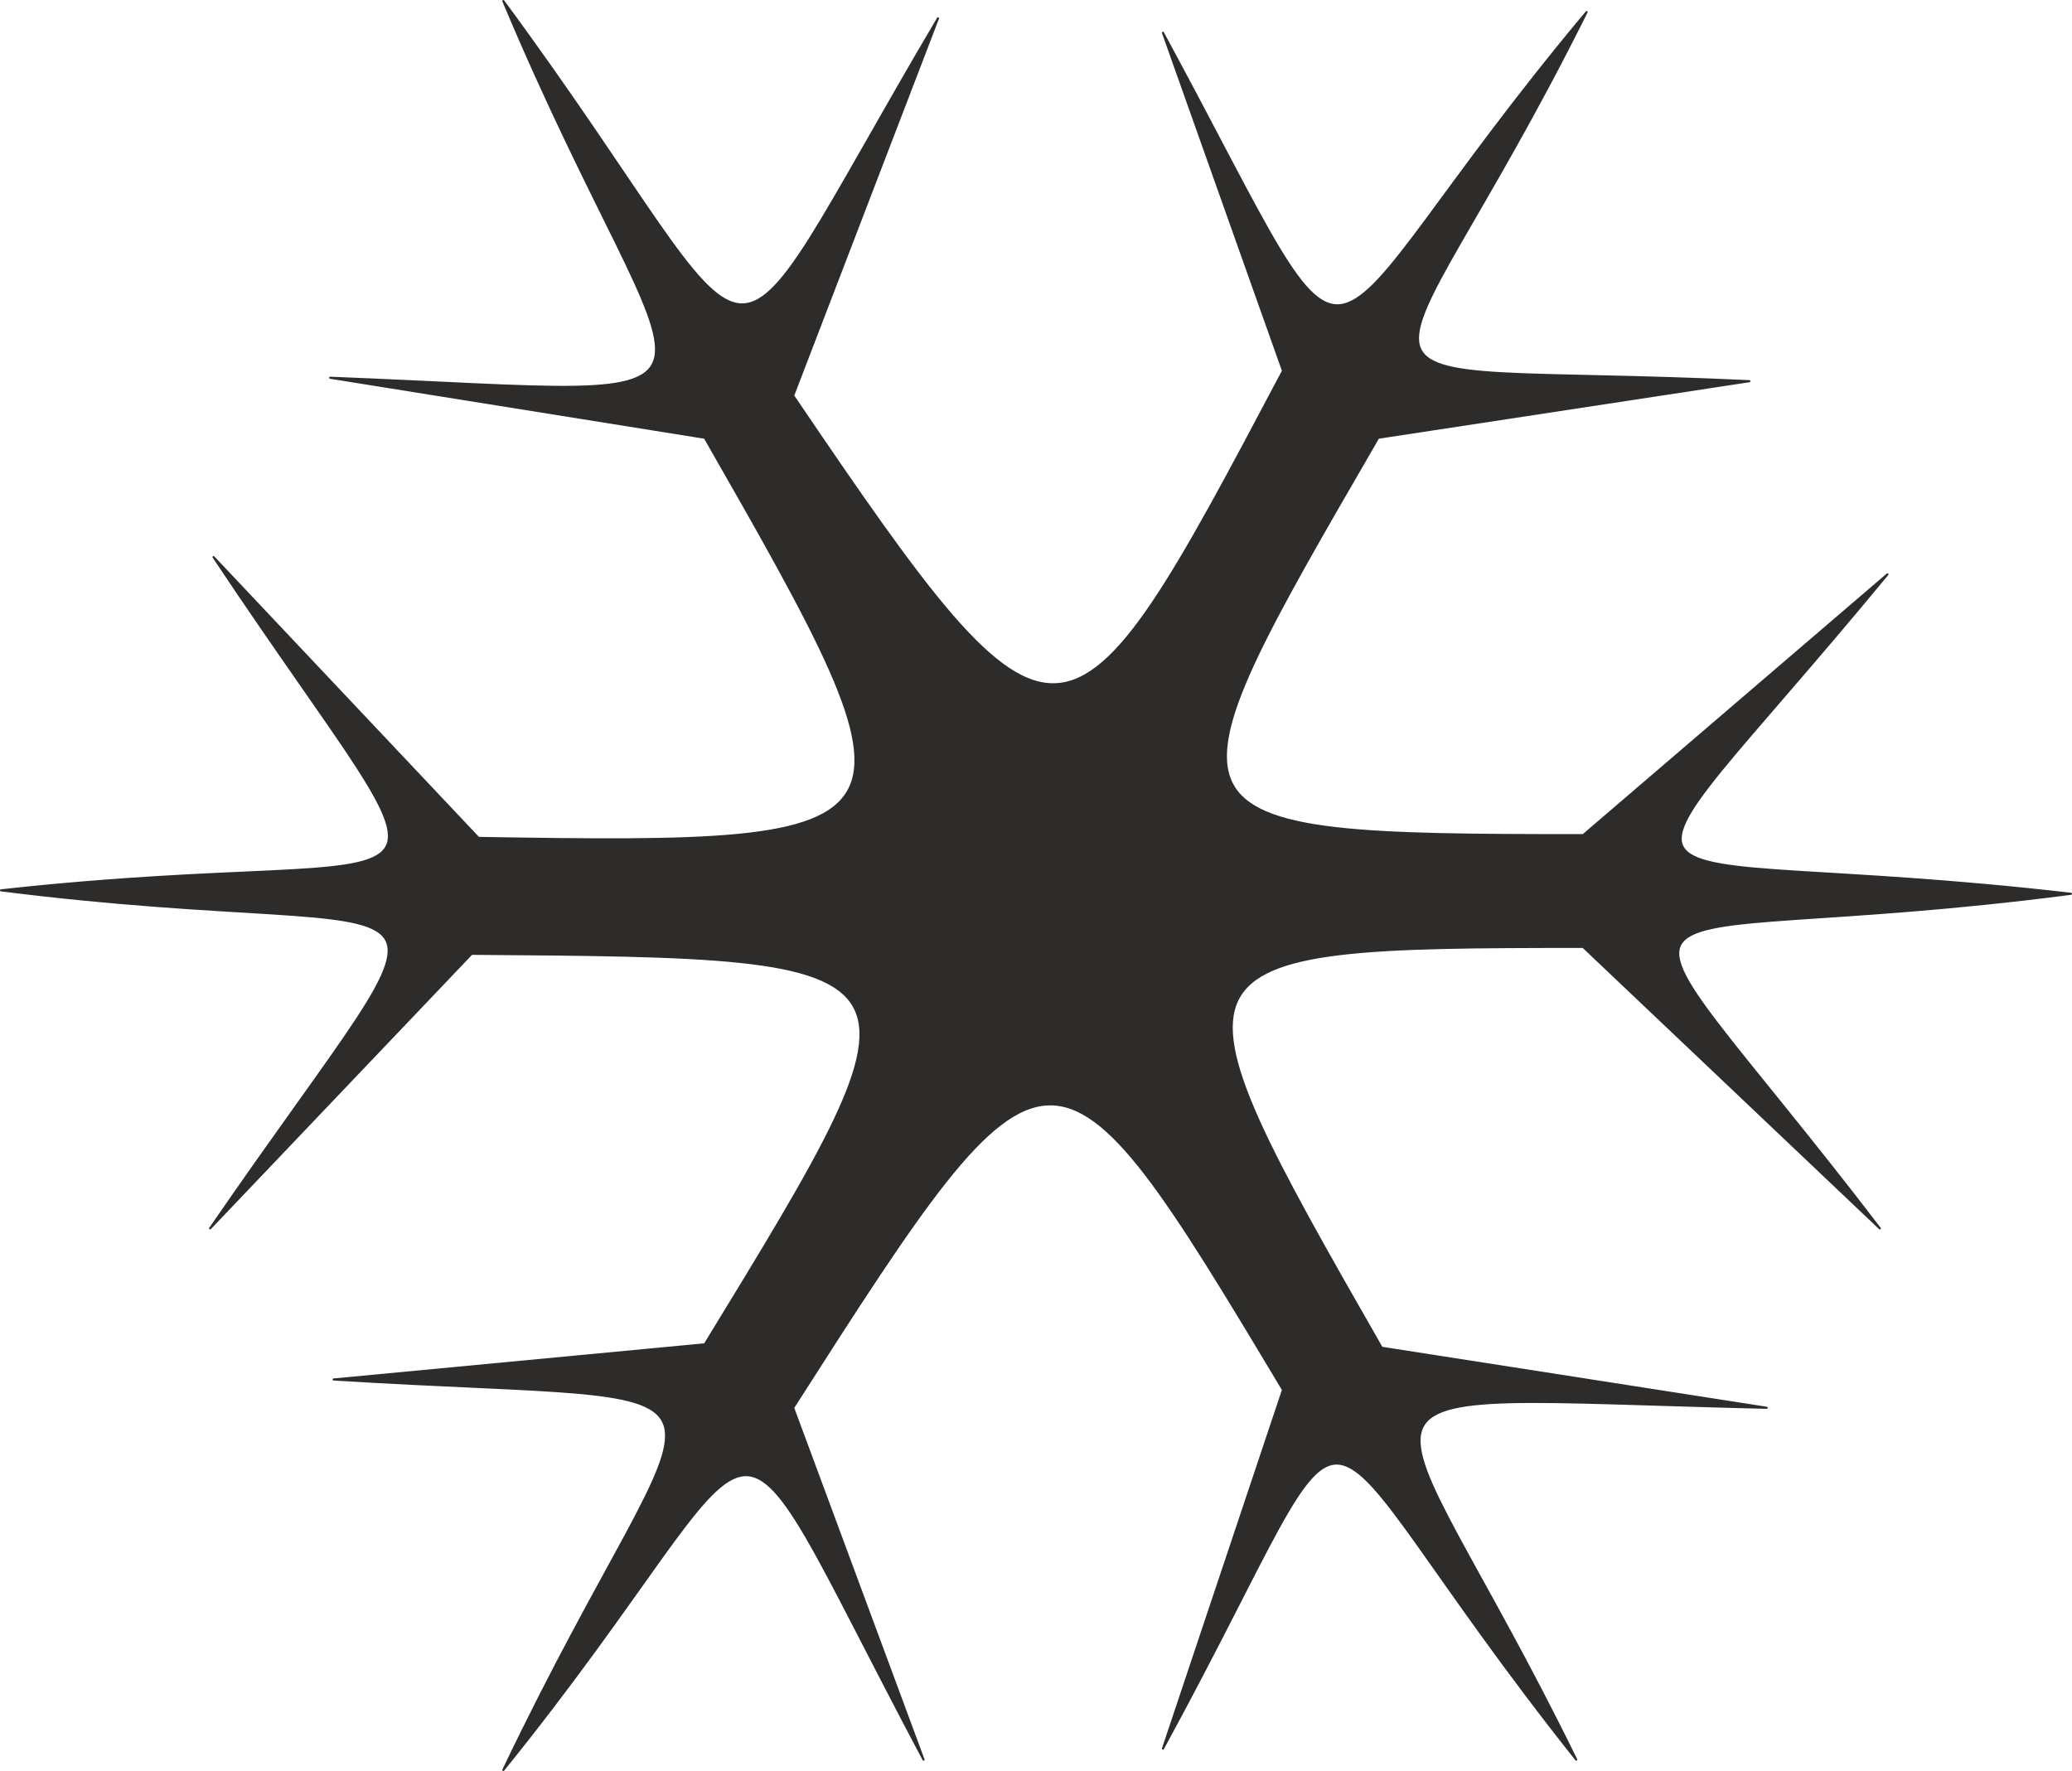
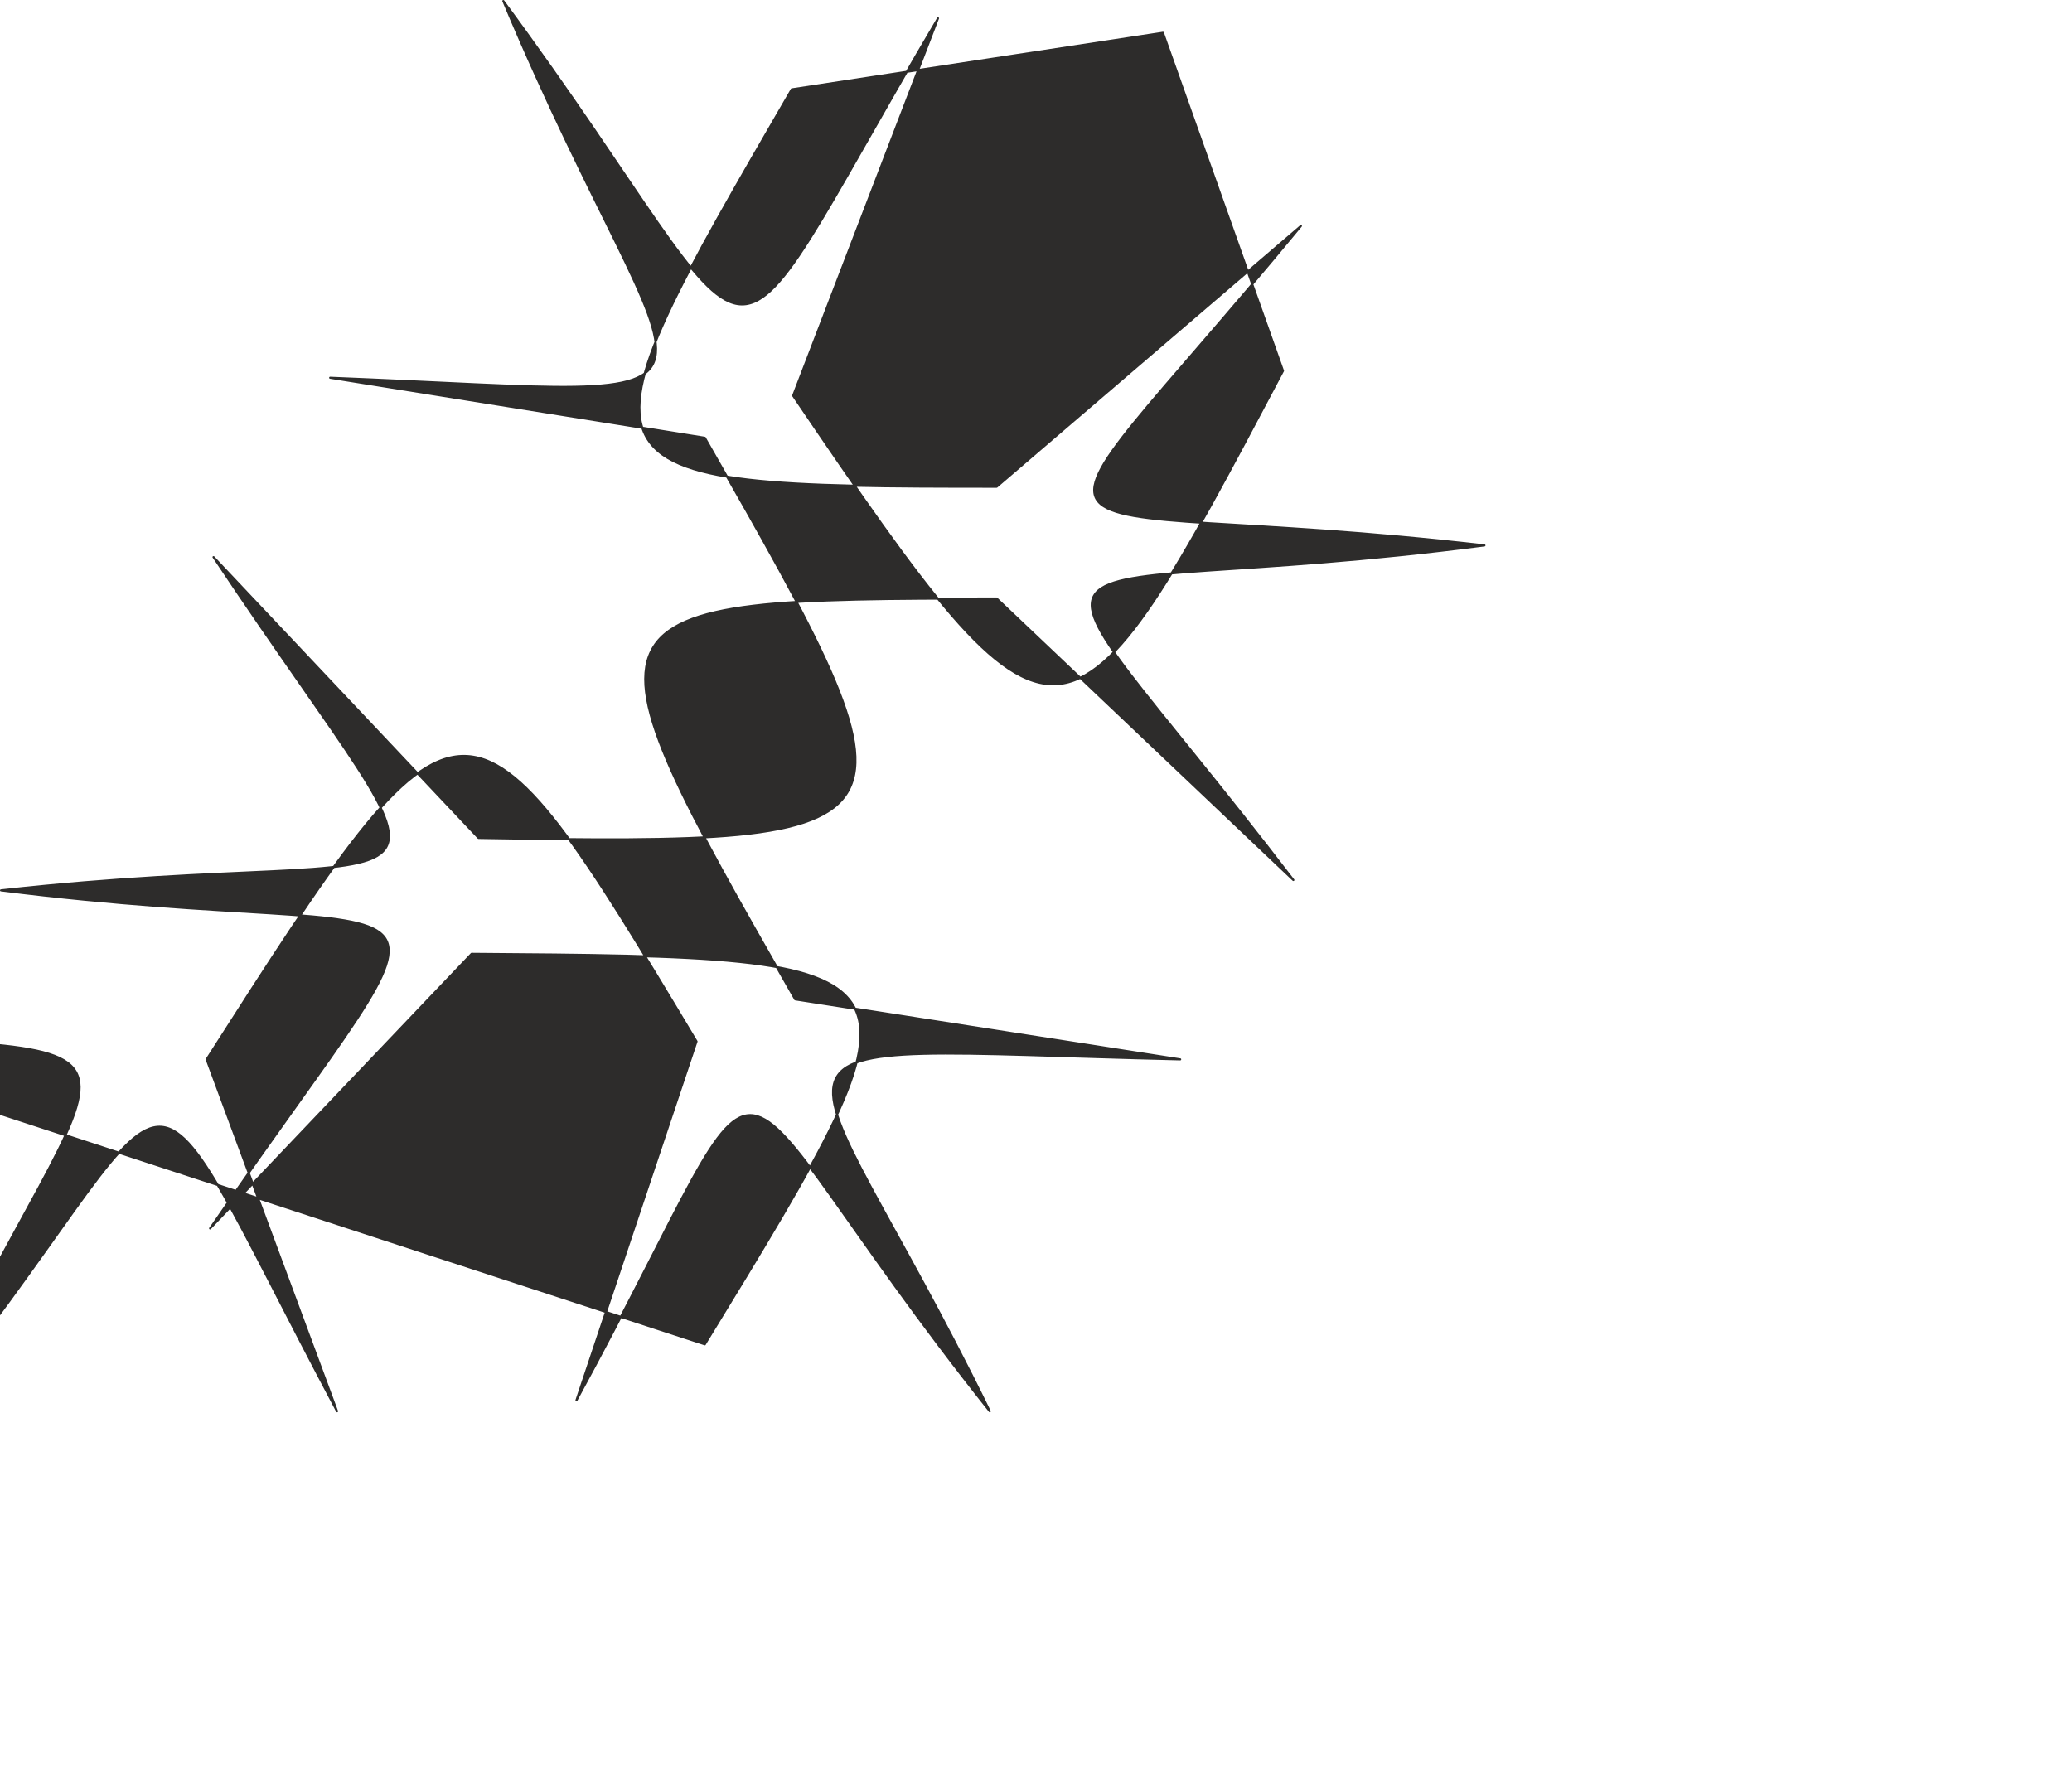
<svg xmlns="http://www.w3.org/2000/svg" width="288.288" height="246.432" viewBox="0 0 216.216 184.824">
-   <path d="M263.078 468.825c24.696-40.392 24.696-40.392-24.336-40.752l-27.288 28.656c28.008-40.752 27.288-29.088-21.816-35.28 49.464-5.472 49.464 6.192 22.176-34.776l27.648 29.304c47.52.792 47.52 0 23.616-41.76l-39.096-6.264c47.592 1.872 36.864 5.472 18.072-39.312 29.52 40.032 20.592 43.704 45.36 1.8l-15.12 39.384c27.864 41.112 28.584 40.032 51.12-2.592l-12.528-35.28c22.464 41.472 13.248 34.848 44.208-2.16-21.744 43.632-30.6 36.288 16.992 38.52l-38.736 5.904c-23.616 40.752-24.336 41.472 21.384 41.472l31.752-27.216c-31.392 38.088-31.392 27.504 19.152 33.336-50.904 6.624-50.544-5.04-19.944 34.92l-30.96-29.376c-44.568 0-44.568.72-21.024 41.832l40.176 6.264c-49.392-1.152-40.176-4.752-19.872 36.72-30.96-38.952-20.304-42.984-43.128-1.152l12.528-37.44c-23.976-40.032-24.336-40.032-51.12 1.872l13.608 36.72c-22.824-42.984-13.608-36.36-43.848 1.08 21.024-44.064 29.88-37.8-17.712-40.752z" style="fill:#2d2c2b;stroke:#2d2c2b;stroke-width:.216;stroke-linecap:round;stroke-linejoin:round;stroke-miterlimit:10.433" transform="translate(-189.53 -328.533)" />
+   <path d="M263.078 468.825c24.696-40.392 24.696-40.392-24.336-40.752l-27.288 28.656c28.008-40.752 27.288-29.088-21.816-35.28 49.464-5.472 49.464 6.192 22.176-34.776l27.648 29.304c47.52.792 47.52 0 23.616-41.76l-39.096-6.264c47.592 1.872 36.864 5.472 18.072-39.312 29.52 40.032 20.592 43.704 45.36 1.8l-15.12 39.384c27.864 41.112 28.584 40.032 51.12-2.592l-12.528-35.28l-38.736 5.904c-23.616 40.752-24.336 41.472 21.384 41.472l31.752-27.216c-31.392 38.088-31.392 27.504 19.152 33.336-50.904 6.624-50.544-5.04-19.944 34.92l-30.96-29.376c-44.568 0-44.568.72-21.024 41.832l40.176 6.264c-49.392-1.152-40.176-4.752-19.872 36.72-30.96-38.952-20.304-42.984-43.128-1.152l12.528-37.44c-23.976-40.032-24.336-40.032-51.12 1.872l13.608 36.72c-22.824-42.984-13.608-36.36-43.848 1.08 21.024-44.064 29.88-37.8-17.712-40.752z" style="fill:#2d2c2b;stroke:#2d2c2b;stroke-width:.216;stroke-linecap:round;stroke-linejoin:round;stroke-miterlimit:10.433" transform="translate(-189.53 -328.533)" />
</svg>